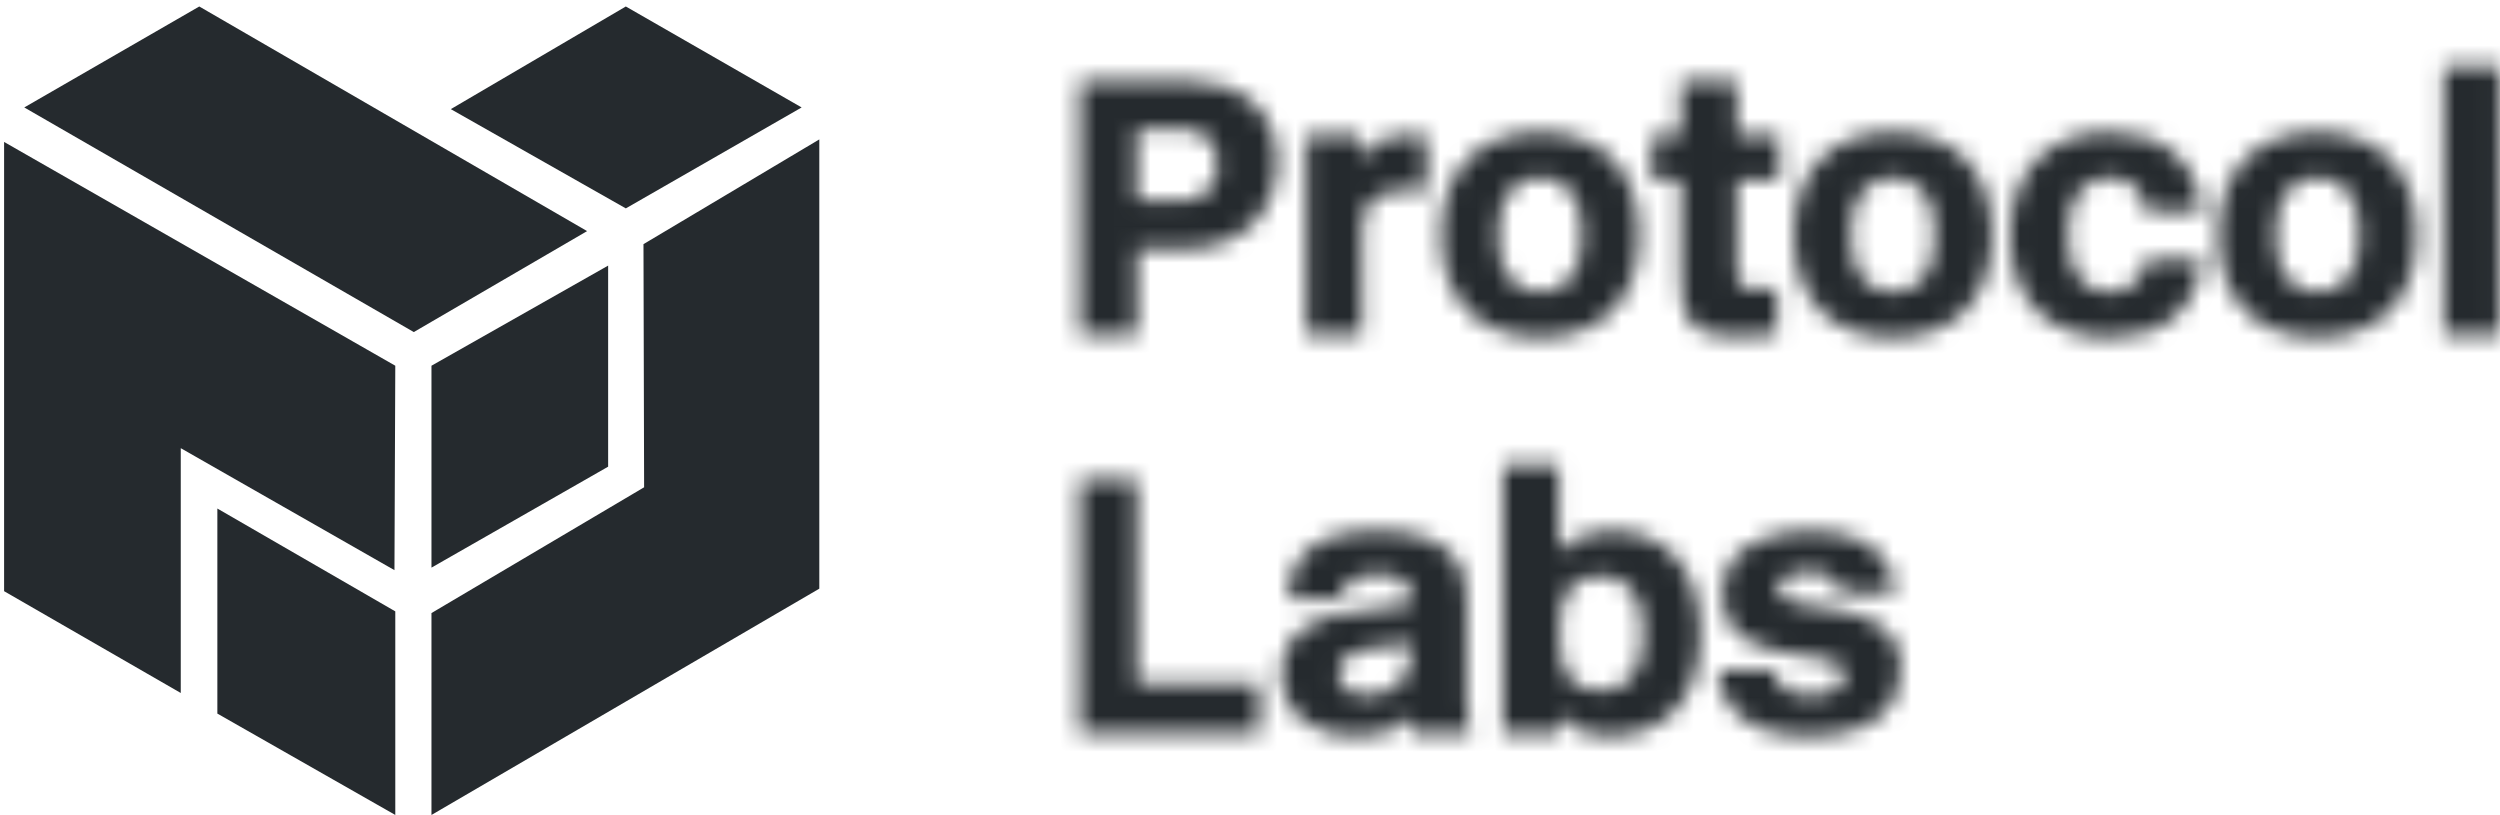
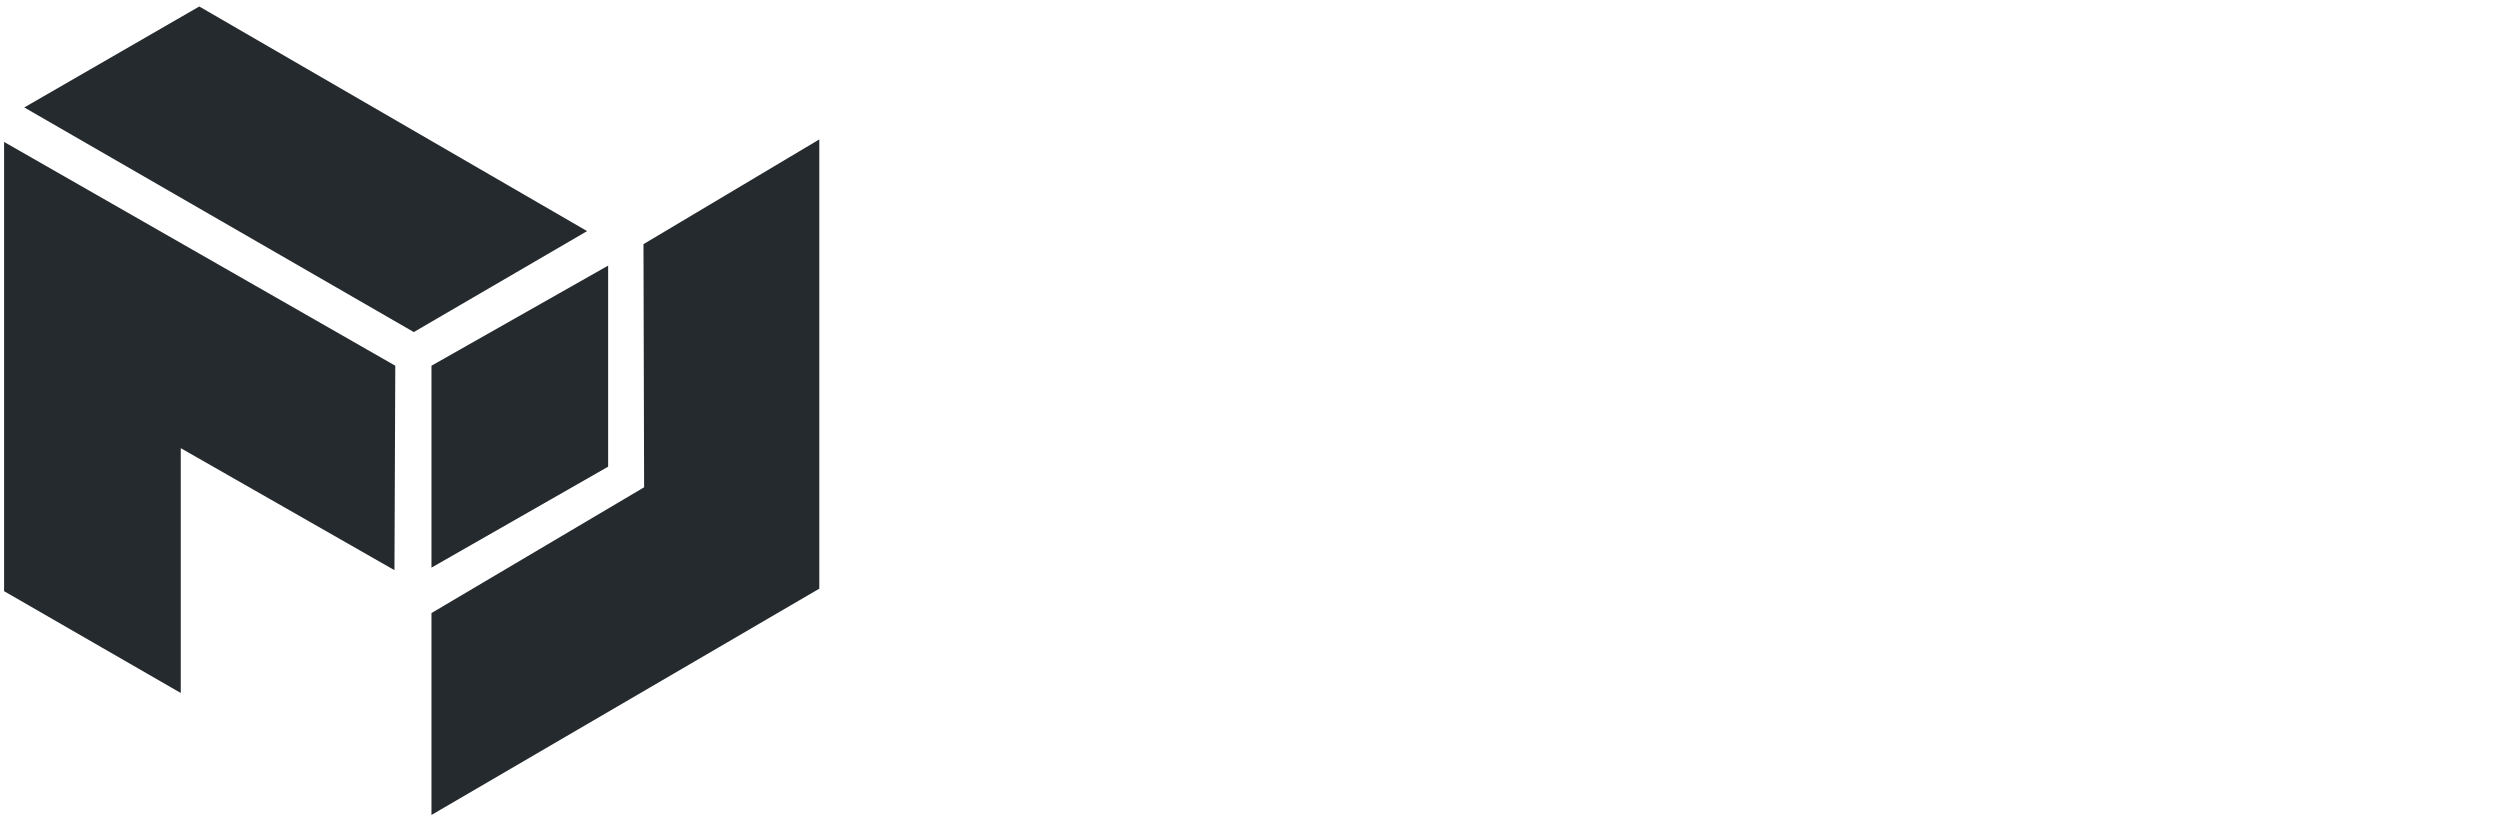
<svg xmlns="http://www.w3.org/2000/svg" height="45" viewBox="0 0 138 45" width="138">
  <mask id="a" fill="#fff">
-     <path d="m42.56 29.72h3.02c0-.86-.44-3.42-4.76-3.42-2.64 0-4.74 1.18-4.74 3.46 0 2.58 2.08 3.12 4.46 3.44l.6.08c.86.12 1.66.3 1.66.98 0 .8-.86 1.12-1.84 1.12-1.06 0-2-.32-2-1.38h-3.1c0 .58.26 3.64 4.92 3.64 4.14 0 5.14-2.02 5.14-3.72 0-4.46-6.76-2.68-6.76-4.38 0-.76.84-1 1.62-1 1.06 0 1.78.42 1.78 1.18zm-13.18-.92c1.34 0 2.34.9 2.34 3.18 0 2.26-1 3.16-2.34 3.16-1.5 0-2.32-.7-2.32-3.16 0-2.48.82-3.18 2.32-3.18zm-2.34 8.7v-1.08c.56.7 1.54 1.22 2.76 1.22 3 0 5.06-1.92 5.06-5.66 0-3.76-2.1-5.68-4.88-5.68-1.22 0-2.38.52-2.94 1.22v-4.82h-3.08v14.8zm-14.94-7.44h2.98c0-.44.12-1.36 1.94-1.36 1.48 0 1.84.52 1.84 1.28v.38l-3.64.52c-1.02.14-3.48.76-3.48 3.28 0 2.22 1.7 3.48 3.98 3.48 1.9 0 2.74-.64 3.22-1.14v1h3.26s-.24-.84-.24-1.64v-5.96c0-1.6-.88-3.6-4.94-3.6-4.2 0-4.88 2.14-4.92 3.76zm6.76 3.2c0 .94-.64 2.14-2.46 2.14-1.18 0-1.5-.74-1.5-1.24 0-.7.54-1.14 1.28-1.28.76-.16 2.68-.4 2.68-.4zm-8.34 4.24v-2.76h-6.76v-11.24h-3.16v14zm68.46-22v-14.8h-3.08v14.8zm-10.06-8.7c1.34 0 2.34.9 2.34 3.18 0 2.26-1 3.16-2.34 3.16-1.3 0-2.32-.9-2.32-3.16 0-2.28 1.02-3.18 2.32-3.18zm0 8.84c3.2 0 5.48-1.92 5.48-5.66 0-3.76-2.28-5.68-5.48-5.68-3.18 0-5.46 1.92-5.46 5.68 0 3.74 2.28 5.66 5.46 5.66zm-9.44-4.32c-.2 1.32-1.1 1.82-2.08 1.82-1.26 0-2.26-.9-2.26-3.16 0-2.28.98-3.18 2.3-3.18 1.04 0 1.84.52 2 1.88h3.1c-.26-2.92-2.34-4.38-5.12-4.38-3.18 0-5.46 1.98-5.46 5.72 0 3.76 2.34 5.62 5.52 5.62 2.84 0 4.76-1.46 5.08-4.32zm-14-4.52c1.34 0 2.34.9 2.34 3.18 0 2.26-1 3.16-2.34 3.16-1.3 0-2.32-.9-2.32-3.16 0-2.28 1.02-3.18 2.32-3.18zm0 8.84c3.2 0 5.48-1.92 5.48-5.66 0-3.76-2.28-5.68-5.48-5.68-3.18 0-5.46 1.92-5.46 5.68 0 3.74 2.28 5.66 5.46 5.66zm-6.4-.18v-2.56s-.7.06-1.34.06c-.66 0-.86-.18-.86-.86v-5.18h2.34v-2.48h-2.34v-2.94h-3.1v2.94h-1.6v2.48h1.6v5.34c0 2.06.3 3.32 2.88 3.32 1.4 0 2.42-.12 2.42-.12zm-13.08-8.66c1.34 0 2.34.9 2.34 3.18 0 2.26-1 3.16-2.34 3.16-1.3 0-2.32-.9-2.32-3.16 0-2.28 1.02-3.18 2.32-3.18zm0 8.84c3.2 0 5.48-1.92 5.48-5.66 0-3.76-2.28-5.68-5.48-5.68-3.18 0-5.46 1.92-5.46 5.68 0 3.74 2.28 5.66 5.46 5.66zm-6.26-8.12v-3.08h-.96c-1.1 0-2.16.48-2.7 1.4v-1.4h-2.98v11.06h3.08v-5.88c0-1.54.9-2.12 2.42-2.12.42 0 1.14.02 1.14.02zm-11.54-1.42c0 1.2-.78 2-1.84 2h-2.62v-3.96h2.62c1.06 0 1.84.68 1.84 1.96zm3.3-.2c0-2.86-2.16-4.4-4.72-4.4h-6.18v14h3.16v-4.76h2.68c3.28 0 5.06-2.2 5.06-4.84z" fill="#fff" fill-rule="evenodd" />
-   </mask>
+     </mask>
  <mask id="b" fill="#fff">
-     <path d="m0 0h177v85h-177z" fill="#fff" fill-rule="evenodd" />
+     <path d="m0 0h177v85z" fill="#fff" fill-rule="evenodd" />
  </mask>
  <g fill="none" fill-rule="evenodd">
    <g mask="url(#a)" transform="translate(59 3)">
      <path d="m74.6 18.7h88.38v46.94h-88.38z" fill="#252a2e" fill-rule="evenodd" mask="url(#b)" transform="translate(-79 -23)" />
    </g>
    <g fill="#252a2e">
      <path d="m11 .358-9.66 5.573 21.502 12.399 9.566-5.573z" />
-       <path d="m34.545.358-9.66 5.666 9.66 5.479 9.705-5.572z" />
      <path d="m23.817 20.188v11.145l9.752-5.573v-11.099z" />
      <path d="m35.52 13.477 9.706-5.782v24.799l-21.409 12.492v-11.145l11.738-6.943z" />
      <path d="m21.82 20.188-.046 11.285-11.796-6.734v13.514l-9.752-5.62v-24.798z" />
-       <path d="m11.998 28.071 9.822 5.677v11.238l-9.822-5.596z" />
    </g>
  </g>
</svg>